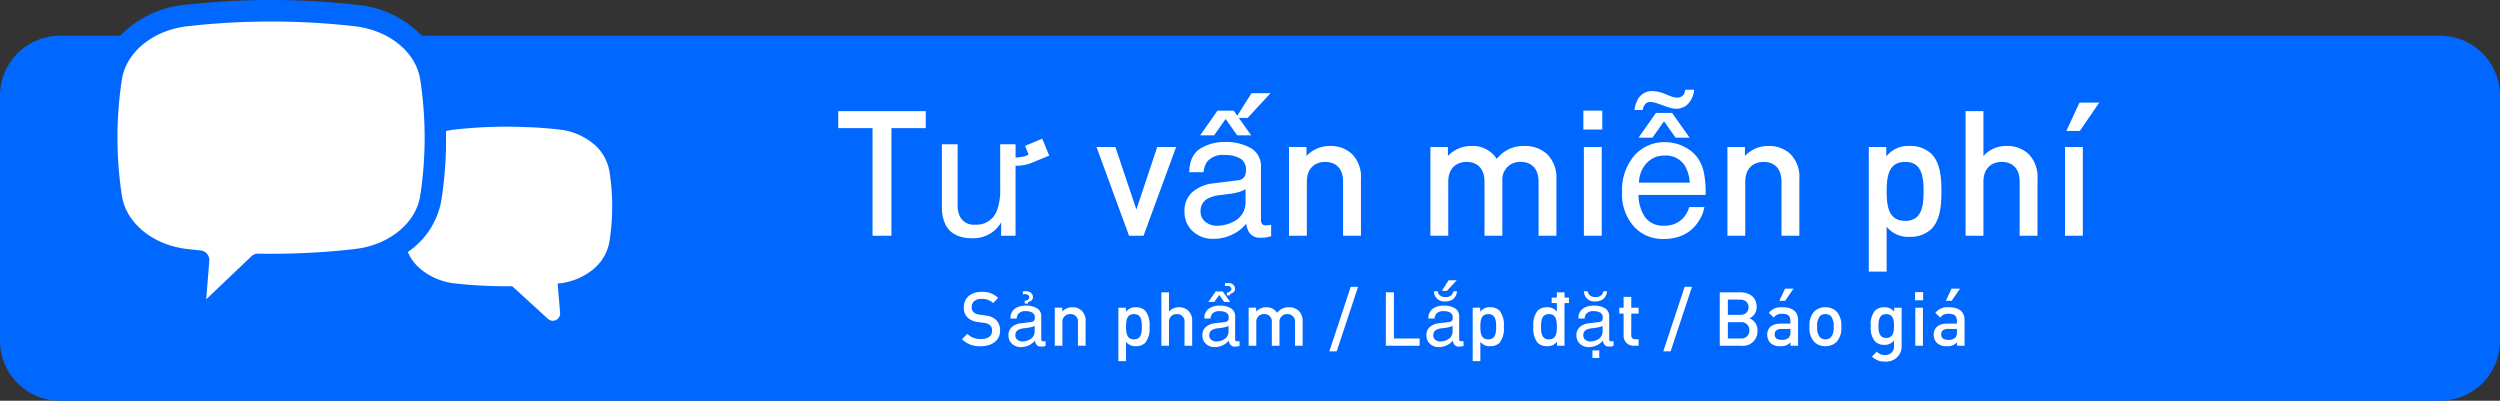
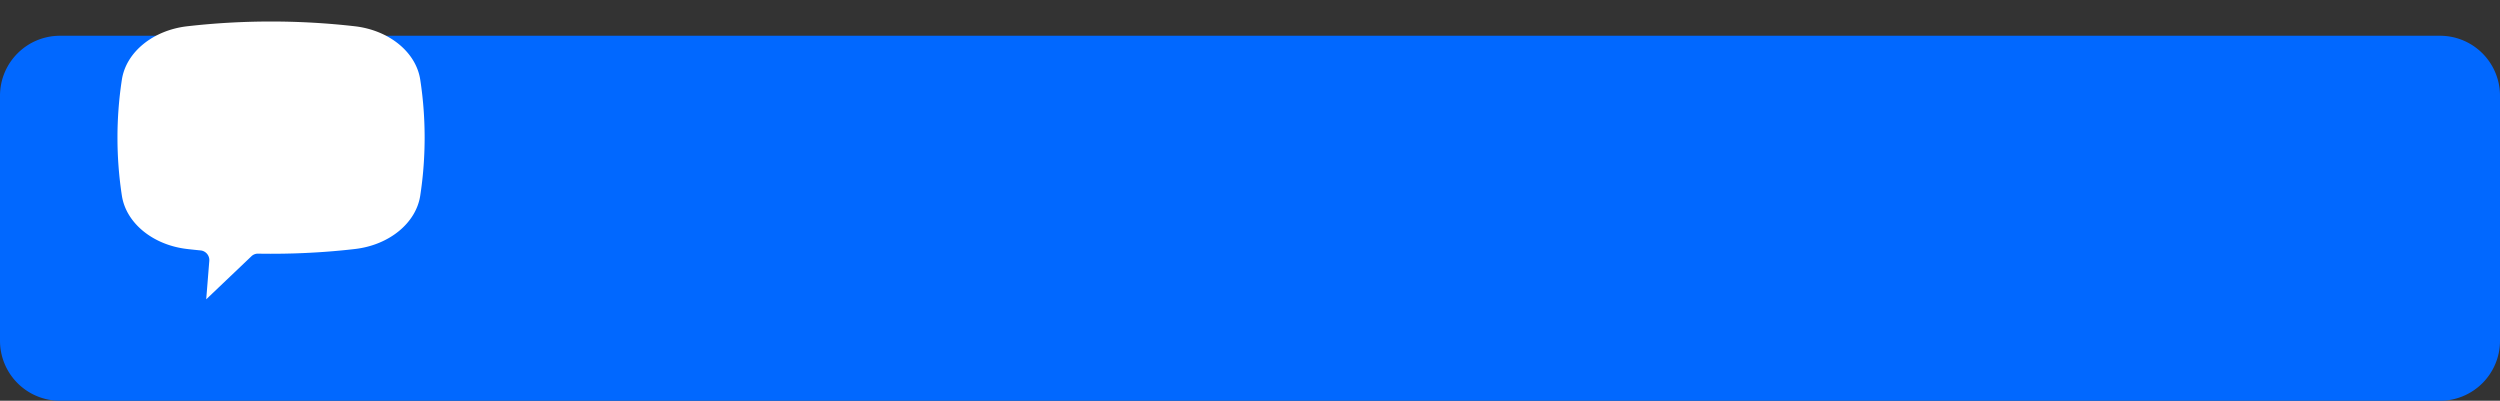
<svg xmlns="http://www.w3.org/2000/svg" width="500" height="80.15" viewBox="0 0 500 80.15">
  <rect x="0" y="0" width="500" height="80.15" fill="#333333" stroke="none" />
  <g id="グループ_17674" data-name="グループ 17674" transform="translate(-61 -2711.85)">
    <path id="パス_25872" data-name="パス 25872" d="M12,0H488a12,12,0,0,1,12,12V61a12,12,0,0,1-12,12H12A12,12,0,0,1,0,61V12A12,12,0,0,1,12,0Z" transform="translate(61 2719)" fill="#0168ff" />
-     <path id="パス_25870" data-name="パス 25870" d="M40.535,43.644q.095.759.215,1.509a9.178,9.178,0,0,0,3.421,5.615,12.889,12.889,0,0,0,6.673,2.675,93.79,93.79,0,0,0,10.367.565c.338,0,.68,0,1.034-.006l7.14,6.52a1.456,1.456,0,0,0,2.433-1.2l-.49-5.856.25-.028a12.886,12.886,0,0,0,6.673-2.675,9.174,9.174,0,0,0,3.421-5.615,45,45,0,0,0,0-14.209,9.172,9.172,0,0,0-3.421-5.615,12.879,12.879,0,0,0-6.673-2.675c-1.756-.2-3.547-.341-5.36-.435L63.3,22.112q-1.042-.023-2.09-.024a93.794,93.794,0,0,0-10.367.565,12.882,12.882,0,0,0-6.673,2.675,9.176,9.176,0,0,0-3.421,5.615,44.649,44.649,0,0,0-.564,7.1q0,1.347.08,2.686Z" transform="translate(101.201 2715.097)" fill="#fff" />
    <g id="グループ_17668" data-name="グループ 17668" transform="translate(80.191 2711.85)">
-       <path id="パス_25818" data-name="パス 25818" d="M40.08,55.061c4.21-.136,8.369-.44,12.414-.912A20.778,20.778,0,0,0,63.5,49.555a15.732,15.732,0,0,0,5.59-9.547,80.874,80.874,0,0,0,.918-10.256l.009-4a80.951,80.951,0,0,0-.926-10.619A15.732,15.732,0,0,0,63.5,5.588,20.778,20.778,0,0,0,52.493.994a154.173,154.173,0,0,0-34.949,0A20.774,20.774,0,0,0,6.538,5.588a15.732,15.732,0,0,0-5.59,9.547,82.1,82.1,0,0,0,0,24.872,15.732,15.732,0,0,0,5.59,9.547,20.774,20.774,0,0,0,11.007,4.595q.469.054.951.107l-.873,10.882A2.013,2.013,0,0,0,18.687,67.1a1.846,1.846,0,0,0,.845.2,1.873,1.873,0,0,0,1.292-.522L33.06,55.13c.67.009,1.327.013,1.959.013q.6,0,1.207,0Z" transform="translate(0)" fill="#0168ff" />
      <path id="パス_25819" data-name="パス 25819" d="M34.713,50.447c-.836,0-1.717-.008-2.618-.024a1.842,1.842,0,0,0-1.3.514l-9.05,8.618.614-7.651a1.946,1.946,0,0,0-1.708-2.123c-.933-.09-1.85-.187-2.726-.289C11.092,48.7,5.73,44.317,4.88,38.843a76.839,76.839,0,0,1,0-23.244c.85-5.474,6.212-9.854,13.041-10.649a148.1,148.1,0,0,1,33.584,0c6.829.8,12.192,5.175,13.041,10.649a75.6,75.6,0,0,1,.858,9.688c.016.644.026,1.288.026,1.934v.034c0,.656-.012,1.311-.028,1.966a75.594,75.594,0,0,1-.857,9.621C63.7,44.317,58.334,48.7,51.505,49.492c-3.964.463-8.043.757-12.175.884q-.943.028-1.889.045t-1.889.023l-.84,0" transform="translate(0.307 0.307)" fill="#fff" />
    </g>
-     <path id="パス_25873" data-name="パス 25873" d="M-107.854-21.525v-3.4h-17.5v3.4h6.86V0h3.78V-21.525Zm6.382,3.222V-6.152a5.123,5.123,0,0,0,.444,2.29,3.1,3.1,0,0,0,3.059,1.641,4.324,4.324,0,0,0,4.375-2.871,11.391,11.391,0,0,0,.632-4.221V-18.3h3.076v2.649a2.976,2.976,0,0,0,.752-.068,4.661,4.661,0,0,0,1.487-.325l.188-.085a.9.9,0,0,0,.171-.137l-.7-1.709,3.435-1.436,1.4,3.384-3.2,1.316a8.235,8.235,0,0,1-3.538.7V0H-92.79l.034-2.7A6.205,6.205,0,0,1-94.242-.94,6.542,6.542,0,0,1-98.515.5q-3.914,0-5.332-2.615a7.787,7.787,0,0,1-.769-3.743V-18.3Zm43.694.558h-3.78l-4.165,12.5-4.2-12.5H-73.7L-67.192,0h2.9Zm4.894,12.874a2.533,2.533,0,0,0,.974,2.1A3.612,3.612,0,0,0-49.6-2a7.015,7.015,0,0,0,3.145-.752,4.232,4.232,0,0,0,2.563-4.084V-9.314a5.263,5.263,0,0,1-1.453.6,12.378,12.378,0,0,1-1.743.342l-1.863.239a7.124,7.124,0,0,0-2.512.7A2.73,2.73,0,0,0-52.883-4.871Zm7.451-6.221a1.671,1.671,0,0,0,1.418-.889,2.7,2.7,0,0,0,.205-1.179,2.5,2.5,0,0,0-1.119-2.281,6.006,6.006,0,0,0-3.2-.709,4.072,4.072,0,0,0-3.418,1.3,4.273,4.273,0,0,0-.735,2.136h-2.871q.085-3.384,2.2-4.708a9.016,9.016,0,0,1,4.9-1.324,9.962,9.962,0,0,1,5.247,1.23,4.174,4.174,0,0,1,2,3.828V-3.145a1.35,1.35,0,0,0,.2.769.948.948,0,0,0,.829.291q.205,0,.461-.026t.547-.077V.085a8.567,8.567,0,0,1-1.094.256A7.993,7.993,0,0,1-40.9.393,2.53,2.53,0,0,1-43.21-.735a4.353,4.353,0,0,1-.53-1.692,7.826,7.826,0,0,1-2.7,2.136,8.352,8.352,0,0,1-3.879.906A5.769,5.769,0,0,1-54.481-.931,5.137,5.137,0,0,1-56.1-4.8,4.986,4.986,0,0,1-54.506-8.75a7.562,7.562,0,0,1,4.17-1.726Zm-.82-13.928,3.486,4.939h-2.8l-2.307-3.281-2.307,3.281h-2.786L-49.5-25.02Zm7.349-3.486-4.563,4.939h-2.358l3.127-4.939ZM-20.812,0V-11.34A6.517,6.517,0,0,0-22.6-16.345a6.154,6.154,0,0,0-4.375-1.61A6.347,6.347,0,0,0-31.7-15.96v-1.785h-3.5V0h3.57V-10.815c0-2.73,1.68-3.955,3.675-3.955s3.57,1.19,3.57,3.955V0ZM18.283,0V-11.34a6.592,6.592,0,0,0-1.89-5.005,6.421,6.421,0,0,0-4.48-1.61,6.742,6.742,0,0,0-5.565,2.59,5.672,5.672,0,0,0-5.04-2.59A6.423,6.423,0,0,0-3.417-15.96v-1.785h-3.5V0h3.57V-10.815c0-2.73,1.68-3.955,3.675-3.955S3.9-13.58,3.9-10.815V0h3.57V-10.99a3.514,3.514,0,0,1,3.675-3.78c1.995,0,3.57,1.19,3.57,3.955V0Zm9.065,0V-17.745h-3.57V0Zm.105-21.245v-3.78h-3.78v3.78Zm12.608,2.532a8.349,8.349,0,0,1,3.777.914,6.965,6.965,0,0,1,2.786,2.367,8.166,8.166,0,0,1,1.23,3.23,21.133,21.133,0,0,1,.273,4.033H34.712A7.828,7.828,0,0,0,36.028-3.7a4.406,4.406,0,0,0,3.811,1.683,4.927,4.927,0,0,0,3.845-1.589,5.358,5.358,0,0,0,1.162-2.136h3.025a6.371,6.371,0,0,1-.795,2.247A7.993,7.993,0,0,1,45.564-1.47,7.169,7.169,0,0,1,42.095.376a10.539,10.539,0,0,1-2.512.273,7.708,7.708,0,0,1-5.793-2.487A9.675,9.675,0,0,1,31.414-8.8a10.52,10.52,0,0,1,2.393-7.161A7.893,7.893,0,0,1,40.061-18.713Zm4.9,8.1a7.97,7.97,0,0,0-.872-3.2,4.467,4.467,0,0,0-4.221-2.222,4.679,4.679,0,0,0-3.555,1.53A5.778,5.778,0,0,0,34.8-10.613ZM41.428-24.558l3.486,4.939h-2.8L39.8-22.9,37.5-19.619H34.712l3.469-4.939Zm-.735-3.521a8.586,8.586,0,0,0,.872.325,2.744,2.744,0,0,0,.8.12,1.538,1.538,0,0,0,1.367-.6,2.277,2.277,0,0,0,.308-.974h1.794a4.717,4.717,0,0,1-1.376,2.991,3.474,3.474,0,0,1-2.23.82,4.35,4.35,0,0,1-.957-.137,7.94,7.94,0,0,1-1.025-.308l-.906-.325q-.8-.291-1.307-.436a3.541,3.541,0,0,0-.983-.145,1.315,1.315,0,0,0-.983.393,2.2,2.2,0,0,0-.521,1.2H33.875a6.259,6.259,0,0,1,.735-2.2A3.182,3.182,0,0,1,37.5-28.933a5.552,5.552,0,0,1,1.29.171A12.789,12.789,0,0,1,40.693-28.079ZM66.869,0V-11.34a6.517,6.517,0,0,0-1.785-5.005,6.154,6.154,0,0,0-4.375-1.61,6.347,6.347,0,0,0-4.725,1.995v-1.785h-3.5V0h3.57V-10.815c0-2.73,1.68-3.955,3.675-3.955s3.57,1.19,3.57,3.955V0Zm28.42-8.89c0-2.9-.28-5.74-2-7.49a6.08,6.08,0,0,0-4.34-1.575,5.5,5.5,0,0,0-4.69,2.1v-1.89h-3.5V7.175h3.57V-1.82A5.427,5.427,0,0,0,88.989.21a5.991,5.991,0,0,0,4.305-1.575C95.009-3.115,95.289-5.985,95.289-8.89Zm-3.57,0c0,3.15-.455,5.915-3.675,5.915-3.255,0-3.71-2.765-3.71-5.915s.455-5.88,3.71-5.88C91.264-14.77,91.719-12.04,91.719-8.89ZM114.5,0V-11.34a6.517,6.517,0,0,0-1.785-5.005,6.154,6.154,0,0,0-4.375-1.61,6.089,6.089,0,0,0-4.655,1.995v-8.96h-3.57V0h3.57V-10.815c0-2.73,1.68-3.955,3.675-3.955s3.57,1.19,3.57,3.955V0Zm9.065,0V-17.745H120V0Zm3.29-26.635H122.9l-2.625,5.67h2.695Z" transform="translate(354 2759)" fill="#fff" />
-     <path id="パス_25874" data-name="パス 25874" d="M-92.982-3.045a2.845,2.845,0,0,0-.87-2.19,3.471,3.471,0,0,0-1.98-.8l-1.275-.195a2.074,2.074,0,0,1-1.17-.48,1.238,1.238,0,0,1-.39-.99c0-.975.675-1.665,1.935-1.665a3.184,3.184,0,0,1,2.355.825l1.02-1.02a4.425,4.425,0,0,0-3.315-1.215c-2.22,0-3.57,1.26-3.57,3.12a2.655,2.655,0,0,0,.8,2.055,3.606,3.606,0,0,0,2.01.855l1.26.18a2.108,2.108,0,0,1,1.17.45A1.366,1.366,0,0,1-94.587-3c0,1.05-.8,1.65-2.205,1.65a3.589,3.589,0,0,1-2.745-1.035L-100.6-1.32A4.856,4.856,0,0,0-96.822.09C-94.572.09-92.982-1.08-92.982-3.045Zm3.058.958a1.086,1.086,0,0,0,.417.9,1.548,1.548,0,0,0,.989.33,3.006,3.006,0,0,0,1.348-.322,1.814,1.814,0,0,0,1.1-1.75V-3.992a2.255,2.255,0,0,1-.623.256,5.3,5.3,0,0,1-.747.146l-.8.1a3.053,3.053,0,0,0-1.077.3A1.17,1.17,0,0,0-89.925-2.087Zm3.193-2.666a.716.716,0,0,0,.608-.381,1.159,1.159,0,0,0,.088-.505,1.071,1.071,0,0,0-.48-.978,2.574,2.574,0,0,0-1.373-.3,1.745,1.745,0,0,0-1.465.557,1.831,1.831,0,0,0-.315.916H-90.9a2.265,2.265,0,0,1,.941-2.018,3.864,3.864,0,0,1,2.1-.568,4.27,4.27,0,0,1,2.249.527,1.789,1.789,0,0,1,.857,1.641v4.519a.579.579,0,0,0,.084.33.406.406,0,0,0,.355.125q.088,0,.2-.011t.234-.033V.037a3.672,3.672,0,0,1-.469.11,3.426,3.426,0,0,1-.439.022,1.084,1.084,0,0,1-.989-.483,1.866,1.866,0,0,1-.227-.725,3.354,3.354,0,0,1-1.157.916,3.58,3.58,0,0,1-1.663.388A2.472,2.472,0,0,1-90.609-.4,2.2,2.2,0,0,1-91.3-2.058,2.137,2.137,0,0,1-90.62-3.75a3.241,3.241,0,0,1,1.787-.74Zm-.7-5.427a.81.81,0,0,0-.223-.106,1.027,1.027,0,0,0-.282-.033,3.478,3.478,0,0,0-.476.044l-.029-.579q.161-.022.319-.037t.3-.015a1.906,1.906,0,0,1,.688.121,1.228,1.228,0,0,1,.557.465.913.913,0,0,1,.114.249,1.109,1.109,0,0,1,.048.33,1.09,1.09,0,0,1-.044.3.812.812,0,0,1-.154.289.986.986,0,0,1-.3.238,1.694,1.694,0,0,1-.465.161l-.029.322h-.645v-.557a1.152,1.152,0,0,0,.677-.26.627.627,0,0,0,.238-.465.48.48,0,0,0-.073-.253A.669.669,0,0,0-87.434-10.181ZM-75.88,0V-4.86a2.793,2.793,0,0,0-.765-2.145A2.637,2.637,0,0,0-78.52-7.7a2.72,2.72,0,0,0-2.025.855v-.765h-1.5V0h1.53V-4.635a1.515,1.515,0,0,1,1.575-1.7,1.476,1.476,0,0,1,1.53,1.7V0ZM-63.1-3.81a4.531,4.531,0,0,0-.855-3.21,2.606,2.606,0,0,0-1.86-.675,2.357,2.357,0,0,0-2.01.9v-.81h-1.5V3.075h1.53V-.78A2.326,2.326,0,0,0-65.8.09a2.568,2.568,0,0,0,1.845-.675A4.571,4.571,0,0,0-63.1-3.81Zm-1.53,0c0,1.35-.195,2.535-1.575,2.535s-1.59-1.185-1.59-2.535.195-2.52,1.59-2.52S-64.63-5.16-64.63-3.81ZM-54.565,0V-4.86a2.793,2.793,0,0,0-.765-2.145A2.637,2.637,0,0,0-57.2-7.7a2.61,2.61,0,0,0-2,.855v-3.84h-1.53V0h1.53V-4.635a1.515,1.515,0,0,1,1.575-1.7,1.476,1.476,0,0,1,1.53,1.7V0Zm3.418-2.087a1.086,1.086,0,0,0,.417.9,1.548,1.548,0,0,0,.989.33,3.006,3.006,0,0,0,1.348-.322,1.814,1.814,0,0,0,1.1-1.75V-3.992a2.255,2.255,0,0,1-.623.256,5.3,5.3,0,0,1-.747.146l-.8.1a3.053,3.053,0,0,0-1.077.3A1.17,1.17,0,0,0-51.147-2.087Zm3.193-2.666a.716.716,0,0,0,.608-.381,1.159,1.159,0,0,0,.088-.505,1.071,1.071,0,0,0-.48-.978,2.574,2.574,0,0,0-1.373-.3,1.745,1.745,0,0,0-1.465.557,1.831,1.831,0,0,0-.315.916h-1.23a2.265,2.265,0,0,1,.941-2.018,3.864,3.864,0,0,1,2.1-.568,4.27,4.27,0,0,1,2.249.527,1.789,1.789,0,0,1,.857,1.641v4.519a.579.579,0,0,0,.084.33.406.406,0,0,0,.355.125q.088,0,.2-.011t.234-.033V.037a3.672,3.672,0,0,1-.469.11,3.426,3.426,0,0,1-.439.022A1.084,1.084,0,0,1-47-.315a1.866,1.866,0,0,1-.227-.725,3.354,3.354,0,0,1-1.157.916,3.58,3.58,0,0,1-1.663.388A2.472,2.472,0,0,1-51.832-.4a2.2,2.2,0,0,1-.692-1.659,2.137,2.137,0,0,1,.681-1.692,3.241,3.241,0,0,1,1.787-.74Zm-.505-6.123,1.494,2.117h-1.2l-.989-1.406-.989,1.406h-1.194l1.487-2.117Zm1.45-.959a.81.81,0,0,0-.223-.106,1.027,1.027,0,0,0-.282-.033,3.478,3.478,0,0,0-.476.044l-.029-.579q.161-.022.319-.037t.3-.015a1.906,1.906,0,0,1,.688.121,1.228,1.228,0,0,1,.557.465.913.913,0,0,1,.114.249,1.109,1.109,0,0,1,.048.33,1.09,1.09,0,0,1-.044.3.812.812,0,0,1-.154.289.986.986,0,0,1-.3.238,1.694,1.694,0,0,1-.465.161l-.029.322h-.645v-.557a1.152,1.152,0,0,0,.677-.26.627.627,0,0,0,.238-.465.48.48,0,0,0-.073-.253A.669.669,0,0,0-47.009-11.836ZM-32.468,0V-4.86a2.825,2.825,0,0,0-.81-2.145A2.752,2.752,0,0,0-35.2-7.7a2.89,2.89,0,0,0-2.385,1.11,2.431,2.431,0,0,0-2.16-1.11,2.753,2.753,0,0,0-2.025.855v-.765h-1.5V0h1.53V-4.635a1.515,1.515,0,0,1,1.575-1.7,1.476,1.476,0,0,1,1.53,1.7V0h1.53V-4.71a1.506,1.506,0,0,1,1.575-1.62A1.476,1.476,0,0,1-34-4.635V0Zm11.085-11.79h-1.47l-4.275,12.9h1.47ZM-9.068,0V-1.455h-5.145V-10.68h-1.62V0ZM-6.34-2.087a1.086,1.086,0,0,0,.417.9,1.548,1.548,0,0,0,.989.33,3.006,3.006,0,0,0,1.348-.322,1.814,1.814,0,0,0,1.1-1.75V-3.992a2.255,2.255,0,0,1-.623.256,5.3,5.3,0,0,1-.747.146l-.8.1a3.053,3.053,0,0,0-1.077.3A1.17,1.17,0,0,0-6.34-2.087Zm3.193-2.666a.716.716,0,0,0,.608-.381,1.159,1.159,0,0,0,.088-.505,1.071,1.071,0,0,0-.48-.978,2.574,2.574,0,0,0-1.373-.3,1.745,1.745,0,0,0-1.465.557,1.831,1.831,0,0,0-.315.916h-1.23a2.265,2.265,0,0,1,.941-2.018,3.864,3.864,0,0,1,2.1-.568,4.27,4.27,0,0,1,2.249.527,1.789,1.789,0,0,1,.857,1.641v4.519a.579.579,0,0,0,.084.33A.406.406,0,0,0-.73-.894q.088,0,.2-.011T-.3-.937V.037a3.672,3.672,0,0,1-.469.11,3.426,3.426,0,0,1-.439.022,1.084,1.084,0,0,1-.989-.483,1.866,1.866,0,0,1-.227-.725,3.354,3.354,0,0,1-1.157.916A3.58,3.58,0,0,1-5.241.264,2.472,2.472,0,0,1-7.025-.4a2.2,2.2,0,0,1-.692-1.659A2.137,2.137,0,0,1-7.036-3.75a3.241,3.241,0,0,1,1.787-.74Zm-2.329-6.138a1.59,1.59,0,0,0,.344.718,1.683,1.683,0,0,0,1.274.432,1.54,1.54,0,0,0,1.194-.432,1.643,1.643,0,0,0,.344-.718h.725a2.257,2.257,0,0,1-.758,1.553A2.62,2.62,0,0,1-4-8.862a2.047,2.047,0,0,1-1.86-.872,2.55,2.55,0,0,1-.359-1.157Zm3.816-2.2-1.956,2.117H-4.626l1.34-2.117ZM7.765-3.81A4.531,4.531,0,0,0,6.91-7.02,2.606,2.606,0,0,0,5.05-7.7a2.357,2.357,0,0,0-2.01.9v-.81H1.54V3.075H3.07V-.78a2.326,2.326,0,0,0,2,.87A2.568,2.568,0,0,0,6.91-.585,4.571,4.571,0,0,0,7.765-3.81Zm-1.53,0c0,1.35-.195,2.535-1.575,2.535-1.4,0-1.59-1.185-1.59-2.535s.195-2.52,1.59-2.52C6.04-6.33,6.235-5.16,6.235-3.81ZM19.9,0V-8.535h.885v-1.1H19.9v-1.05H18.37v1.05H17.335v1.1H18.37V-6.84A2.353,2.353,0,0,0,16.375-7.7a2.593,2.593,0,0,0-1.845.675,4.531,4.531,0,0,0-.855,3.21A4.55,4.55,0,0,0,14.53-.585,2.631,2.631,0,0,0,16.39.09a2.34,2.34,0,0,0,2.01-.9V0ZM18.37-3.81c0,1.35-.195,2.535-1.575,2.535-1.4,0-1.59-1.185-1.59-2.535s.195-2.52,1.59-2.52C18.175-6.33,18.37-5.16,18.37-3.81Zm5.293,1.723a1.086,1.086,0,0,0,.417.9,1.548,1.548,0,0,0,.989.33,3.006,3.006,0,0,0,1.348-.322,1.814,1.814,0,0,0,1.1-1.75V-3.992a2.255,2.255,0,0,1-.623.256,5.3,5.3,0,0,1-.747.146l-.8.1a3.053,3.053,0,0,0-1.077.3A1.17,1.17,0,0,0,23.662-2.087Zm3.193-2.666a.716.716,0,0,0,.608-.381,1.159,1.159,0,0,0,.088-.505,1.071,1.071,0,0,0-.48-.978,2.574,2.574,0,0,0-1.373-.3,1.745,1.745,0,0,0-1.465.557,1.831,1.831,0,0,0-.315.916h-1.23a2.265,2.265,0,0,1,.941-2.018,3.864,3.864,0,0,1,2.1-.568,4.27,4.27,0,0,1,2.249.527,1.789,1.789,0,0,1,.857,1.641v4.519a.579.579,0,0,0,.084.33.406.406,0,0,0,.355.125q.088,0,.2-.011T29.7-.937V.037a3.672,3.672,0,0,1-.469.11A3.426,3.426,0,0,1,28.8.168a1.084,1.084,0,0,1-.989-.483,1.866,1.866,0,0,1-.227-.725,3.354,3.354,0,0,1-1.157.916,3.58,3.58,0,0,1-1.663.388A2.472,2.472,0,0,1,22.978-.4a2.2,2.2,0,0,1-.692-1.659,2.137,2.137,0,0,1,.681-1.692,3.241,3.241,0,0,1,1.787-.74Zm-2.329-6.138a1.59,1.59,0,0,0,.344.718,1.683,1.683,0,0,0,1.274.432,1.54,1.54,0,0,0,1.194-.432,1.643,1.643,0,0,0,.344-.718h.725a2.257,2.257,0,0,1-.758,1.553A2.62,2.62,0,0,1,26-8.862a2.047,2.047,0,0,1-1.86-.872,2.55,2.55,0,0,1-.359-1.157ZM25.486.93h1.37V2.454h-1.37ZM34.722,0V-1.3h-.63a.773.773,0,0,1-.84-.885V-6.435h1.47v-1.17h-1.47V-9.78h-1.53v2.175h-.87v1.17h.87v4.32A1.98,1.98,0,0,0,33.807,0ZM45.4-11.79h-1.47L39.657,1.11h1.47ZM58.5-3.015A2.539,2.539,0,0,0,56.892-5.49a2.419,2.419,0,0,0,1.44-2.265c0-1.8-1.245-2.925-3.225-2.925H50.952V0h4.32A2.894,2.894,0,0,0,58.5-3.015Zm-1.62-.075a1.586,1.586,0,0,1-1.755,1.635h-2.55V-4.71h2.55A1.575,1.575,0,0,1,56.877-3.09ZM56.712-7.7c0,.99-.7,1.53-1.74,1.53h-2.4v-3.06h2.4C56.007-9.225,56.712-8.685,56.712-7.7Zm9.9,7.7V-5.085c0-1.71-1.035-2.61-3.135-2.61a3.066,3.066,0,0,0-2.715,1.11l.99.945a1.837,1.837,0,0,1,1.665-.75c1.2,0,1.665.45,1.665,1.425v.54H63.087c-1.755,0-2.64.915-2.64,2.19a2.334,2.334,0,0,0,.6,1.635,2.686,2.686,0,0,0,2.04.69,2.5,2.5,0,0,0,2.025-.78V0Zm-1.53-2.745a1.467,1.467,0,0,1-.33,1.125,1.827,1.827,0,0,1-1.38.435c-1.005,0-1.44-.375-1.44-1.08s.465-1.1,1.4-1.1h1.755Zm.615-8.67H64l-1.125,2.43h1.155Zm9.555,7.6a3.993,3.993,0,0,0-.9-2.985,3.078,3.078,0,0,0-2.28-.9,3.042,3.042,0,0,0-2.265.9,3.993,3.993,0,0,0-.9,2.985,4.009,4.009,0,0,0,.9,3,3.042,3.042,0,0,0,2.265.9,3.078,3.078,0,0,0,2.28-.9A4.009,4.009,0,0,0,75.252-3.81Zm-1.53,0A2.943,2.943,0,0,1,73.2-1.725a1.562,1.562,0,0,1-1.125.45,1.526,1.526,0,0,1-1.11-.45,2.943,2.943,0,0,1-.525-2.085,2.943,2.943,0,0,1,.525-2.085,1.515,1.515,0,0,1,1.11-.435,1.55,1.55,0,0,1,1.125.435A2.943,2.943,0,0,1,73.722-3.81ZM87.327-.045v-7.56H85.842v.81a2.33,2.33,0,0,0-1.995-.9,2.548,2.548,0,0,0-1.83.66,4.138,4.138,0,0,0-.855,3.09,4.138,4.138,0,0,0,.855,3.09,2.518,2.518,0,0,0,1.815.675A2.346,2.346,0,0,0,85.8-1.05v.975A1.715,1.715,0,0,1,84.012,1.86a2.137,2.137,0,0,1-1.65-.675l-.975.975a3.515,3.515,0,0,0,2.685,1.005A3.051,3.051,0,0,0,87.327-.045Zm-1.53-3.9c0,1.2-.165,2.385-1.545,2.385s-1.56-1.185-1.56-2.385.18-2.385,1.56-2.385S85.8-5.145,85.8-3.945ZM91.587,0V-7.605h-1.53V0Zm.045-9.1v-1.62h-1.62V-9.1ZM99.912,0V-5.085c0-1.71-1.035-2.61-3.135-2.61a3.066,3.066,0,0,0-2.715,1.11l.99.945a1.837,1.837,0,0,1,1.665-.75c1.2,0,1.665.45,1.665,1.425v.54h-2c-1.755,0-2.64.915-2.64,2.19a2.334,2.334,0,0,0,.6,1.635,2.686,2.686,0,0,0,2.04.69,2.5,2.5,0,0,0,2.025-.78V0Zm-1.53-2.745a1.467,1.467,0,0,1-.33,1.125,1.827,1.827,0,0,1-1.38.435c-1,0-1.44-.375-1.44-1.08s.465-1.1,1.4-1.1h1.755ZM99-11.415H97.3l-1.125,2.43h1.155Z" transform="translate(354 2781)" fill="#fff" />
  </g>
</svg>